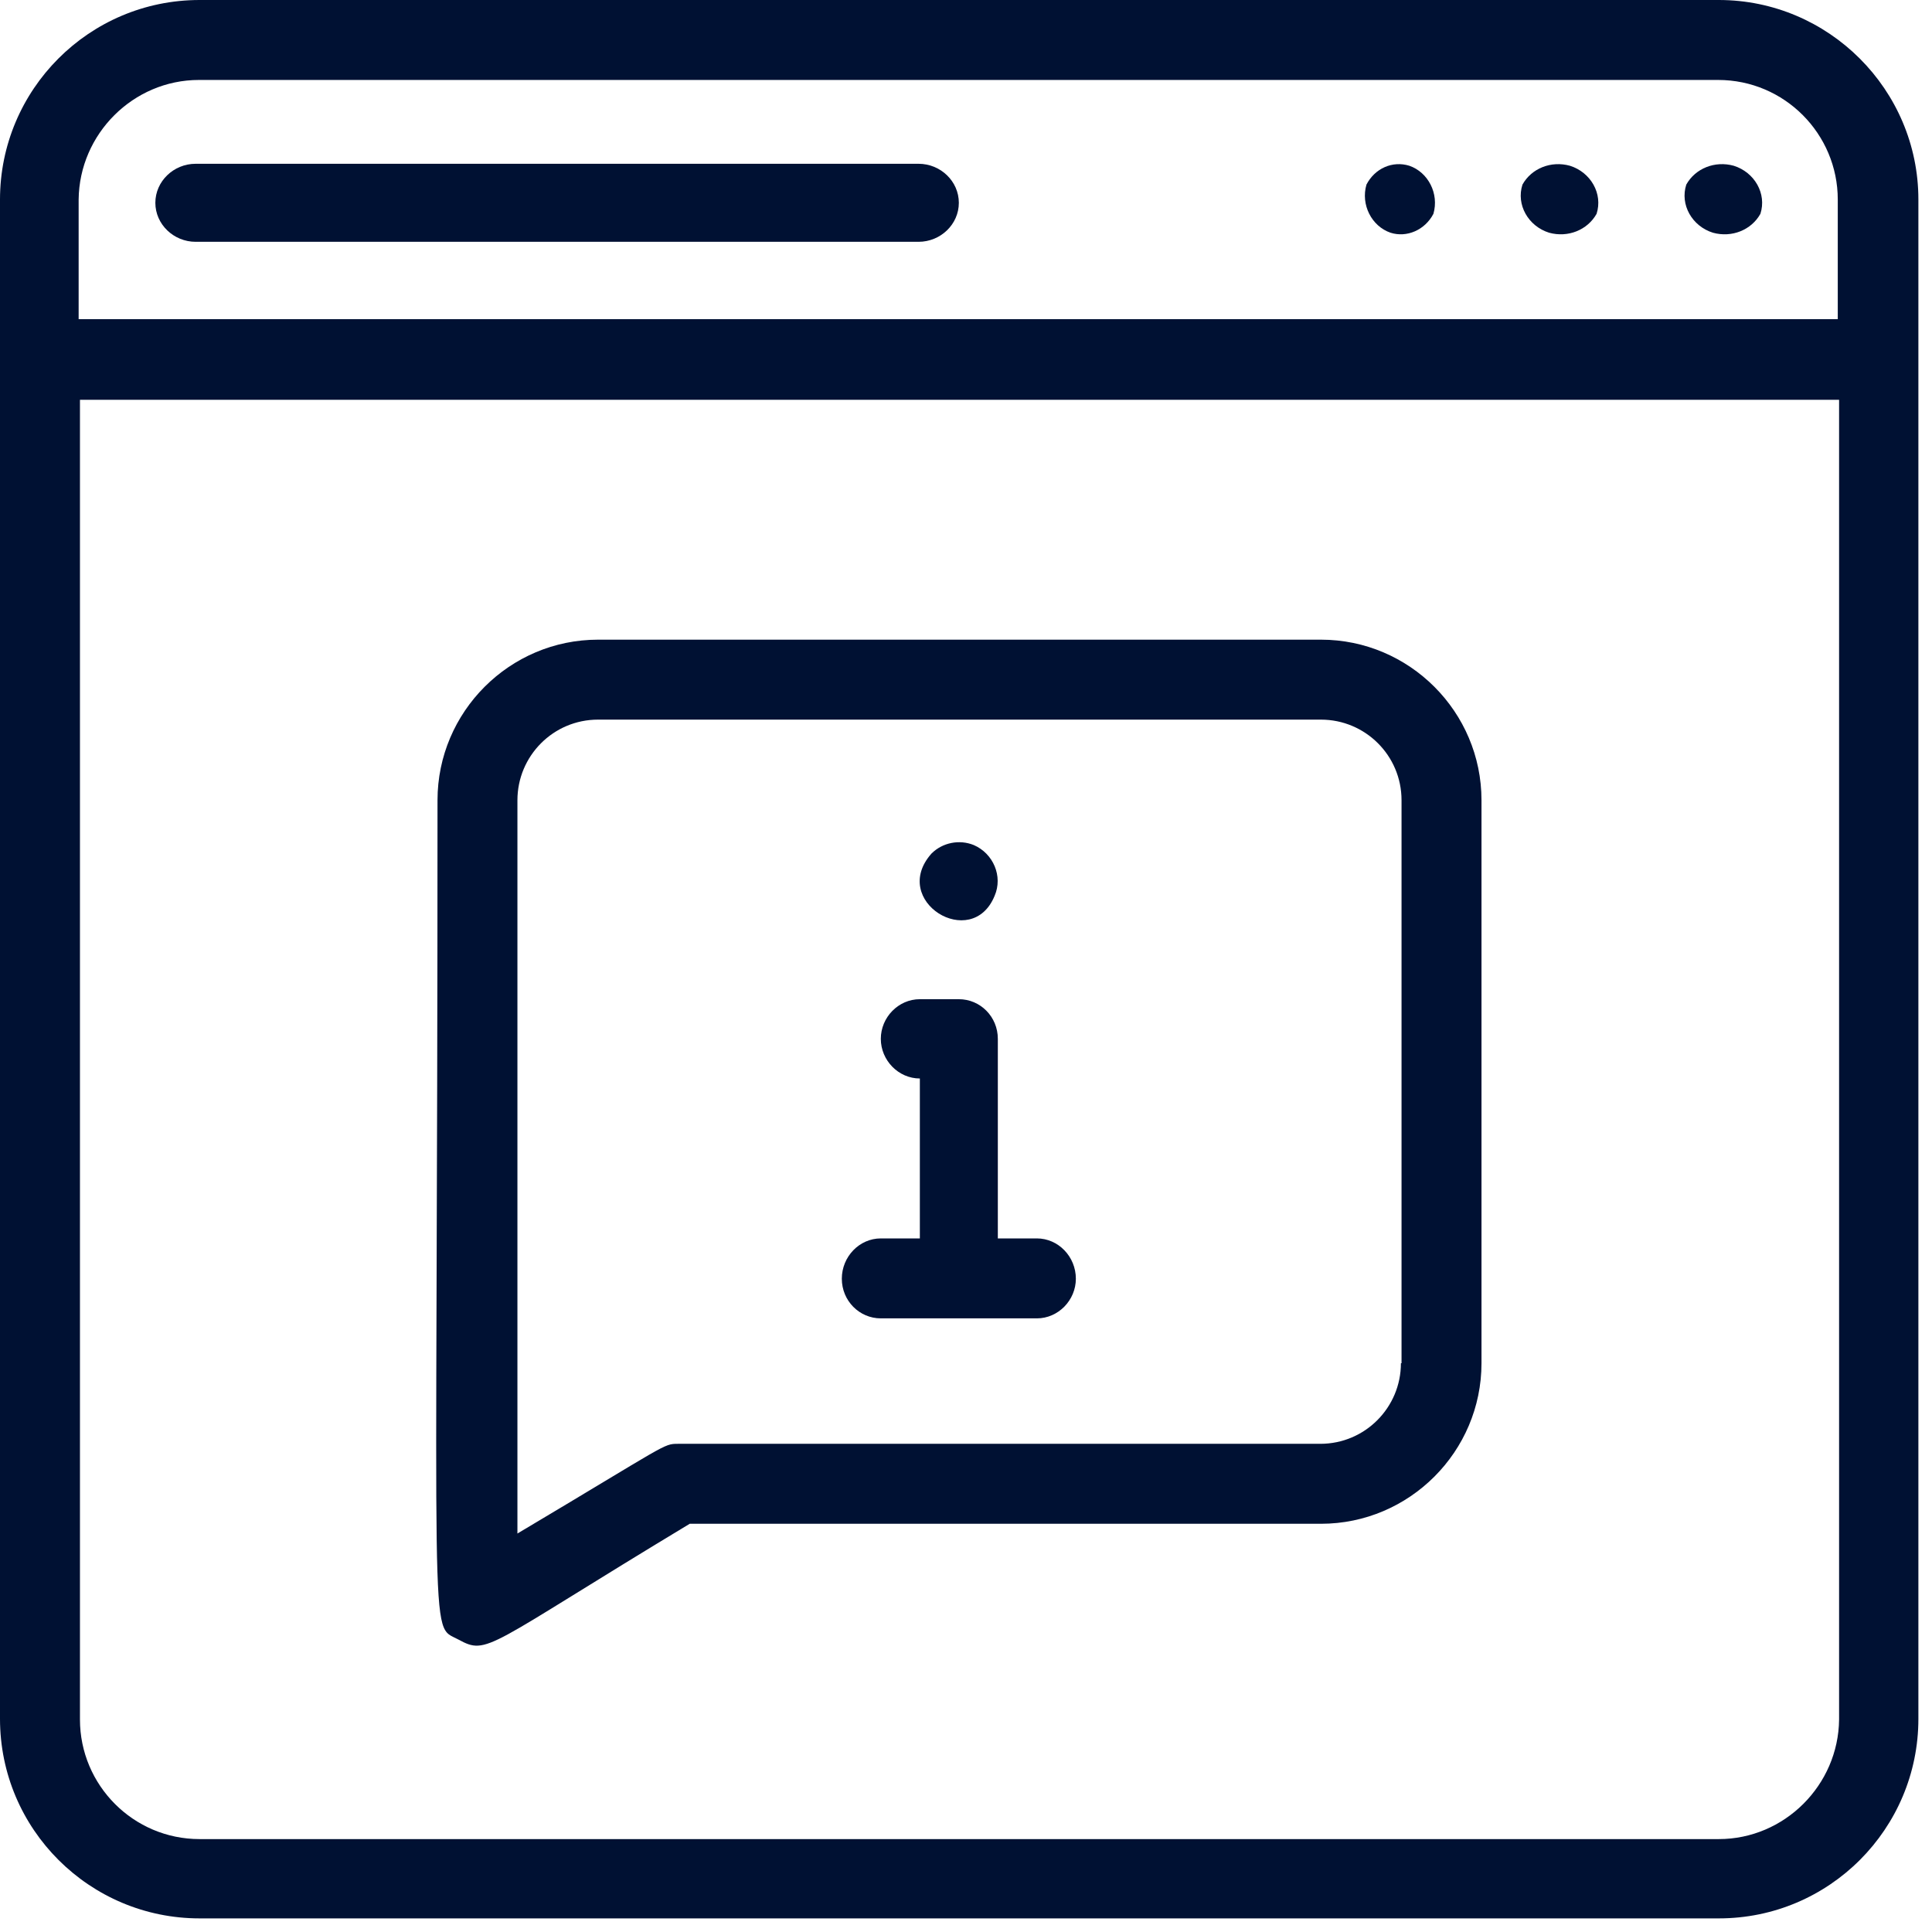
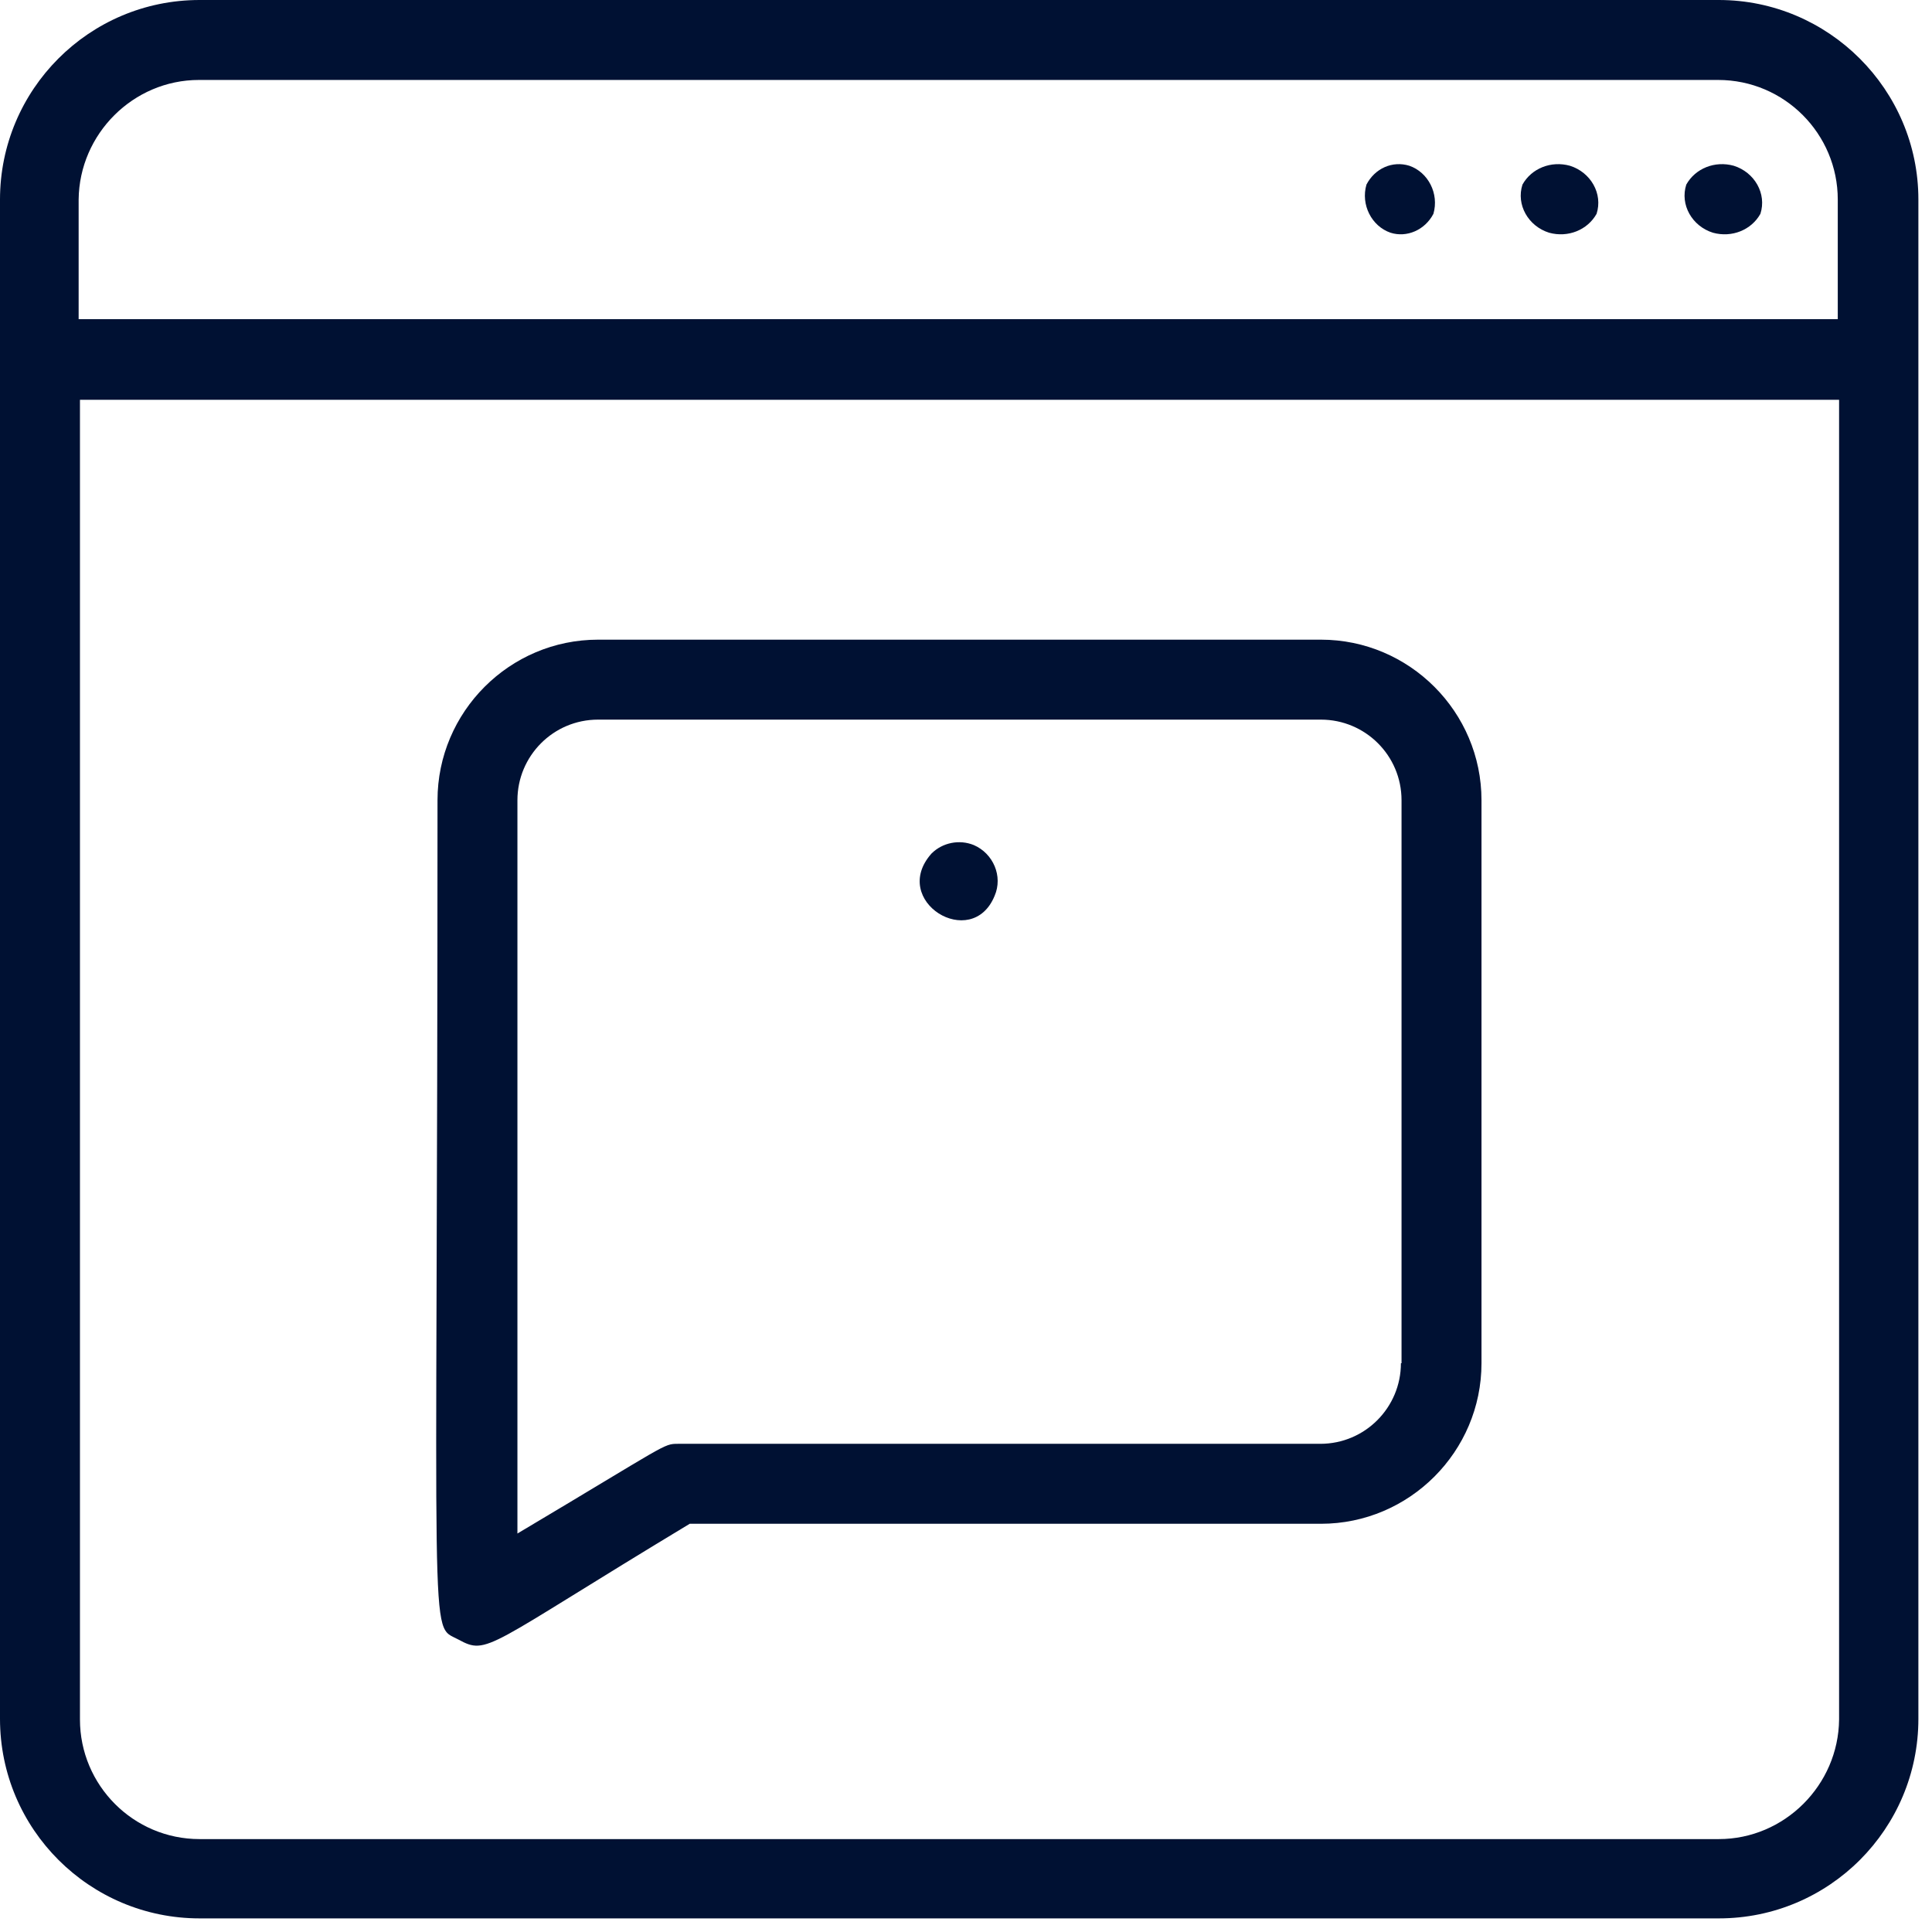
<svg xmlns="http://www.w3.org/2000/svg" width="44" height="44" viewBox="0 0 44 44" fill="none">
  <path fill-rule="evenodd" clip-rule="evenodd" d="M39.145 0H4.545C2.028 0 0 2.043 0 4.545V39.145C0 41.661 2.043 43.69 4.545 43.69H39.145C41.662 43.69 43.69 41.647 43.69 39.145V4.545C43.69 2.043 41.647 0 39.145 0ZM4.53 1.821H39.13C40.64 1.821 41.854 3.05 41.854 4.545V7.269H1.791V4.545C1.806 3.05 3.035 1.821 4.53 1.821ZM39.145 41.884H4.545C3.035 41.884 1.821 40.655 1.821 39.16V9.105H41.884V39.16C41.869 40.655 40.64 41.884 39.145 41.884Z" fill="#001133" />
  <path fill-rule="evenodd" clip-rule="evenodd" d="M40.092 4.87C40.24 4.411 39.959 3.923 39.485 3.775C39.056 3.656 38.611 3.834 38.404 4.204C38.256 4.663 38.537 5.152 39.011 5.3C39.44 5.418 39.885 5.24 40.092 4.87Z" fill="#001133" />
  <path fill-rule="evenodd" clip-rule="evenodd" d="M36.361 4.87C36.509 4.411 36.227 3.923 35.754 3.775C35.324 3.656 34.88 3.834 34.673 4.204C34.525 4.663 34.806 5.152 35.28 5.3C35.709 5.418 36.153 5.24 36.361 4.87Z" fill="#001133" />
  <path fill-rule="evenodd" clip-rule="evenodd" d="M32.645 4.87C32.778 4.411 32.526 3.923 32.097 3.775C31.712 3.656 31.312 3.834 31.12 4.204C30.987 4.663 31.238 5.152 31.668 5.3C32.038 5.418 32.452 5.24 32.645 4.87Z" fill="#001133" />
-   <path fill-rule="evenodd" clip-rule="evenodd" d="M4.456 5.507H20.919C21.423 5.507 21.837 5.107 21.837 4.619C21.837 4.13 21.423 3.73 20.919 3.73H4.456C3.953 3.73 3.538 4.13 3.538 4.619C3.538 5.107 3.953 5.507 4.456 5.507Z" fill="#001133" />
  <path fill-rule="evenodd" clip-rule="evenodd" d="M30.084 14.568H13.62C11.607 14.568 9.964 16.211 9.964 18.225C9.964 37.989 9.756 36.968 10.437 37.338C11.118 37.708 11.044 37.516 15.708 34.703H30.084C32.097 34.703 33.74 33.059 33.74 31.046V18.225C33.74 16.211 32.097 14.568 30.084 14.568ZM31.905 31.046C31.905 32.053 31.09 32.882 30.069 32.882H15.441C15.101 32.882 15.219 32.882 11.784 34.925V18.225C11.784 17.218 12.599 16.389 13.62 16.389H30.084C31.09 16.389 31.919 17.203 31.919 18.225V31.046H31.905Z" fill="#001133" />
  <path fill-rule="evenodd" clip-rule="evenodd" d="M22.652 20.401C22.844 19.957 22.622 19.438 22.178 19.246C21.852 19.113 21.467 19.187 21.215 19.438C20.253 20.519 22.133 21.674 22.652 20.401Z" fill="#001133" />
-   <path fill-rule="evenodd" clip-rule="evenodd" d="M23.614 28.204H22.725V23.659C22.725 23.155 22.326 22.756 21.837 22.756H20.949C20.46 22.756 20.06 23.17 20.06 23.659C20.06 24.147 20.46 24.562 20.949 24.562V28.204H20.06C19.572 28.204 19.172 28.619 19.172 29.122C19.172 29.625 19.572 30.025 20.06 30.025H23.614C24.102 30.025 24.502 29.61 24.502 29.122C24.502 28.619 24.102 28.204 23.614 28.204Z" fill="#001133" />
</svg>